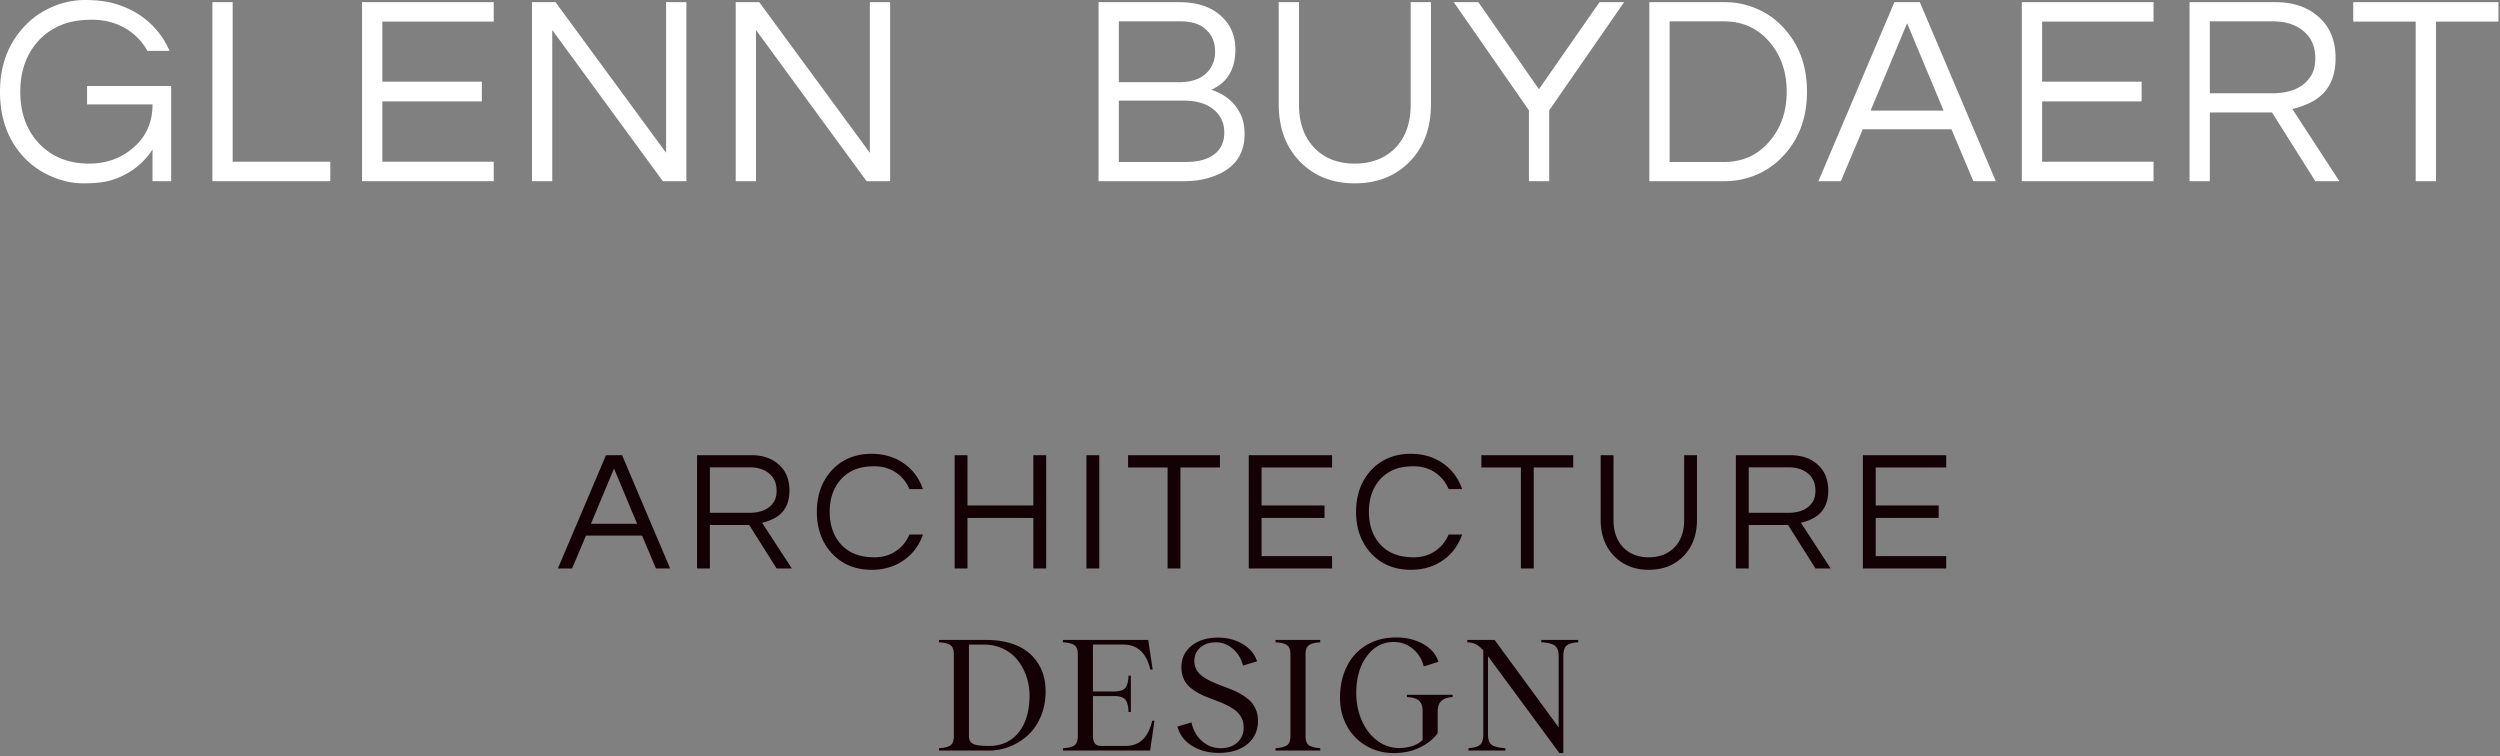
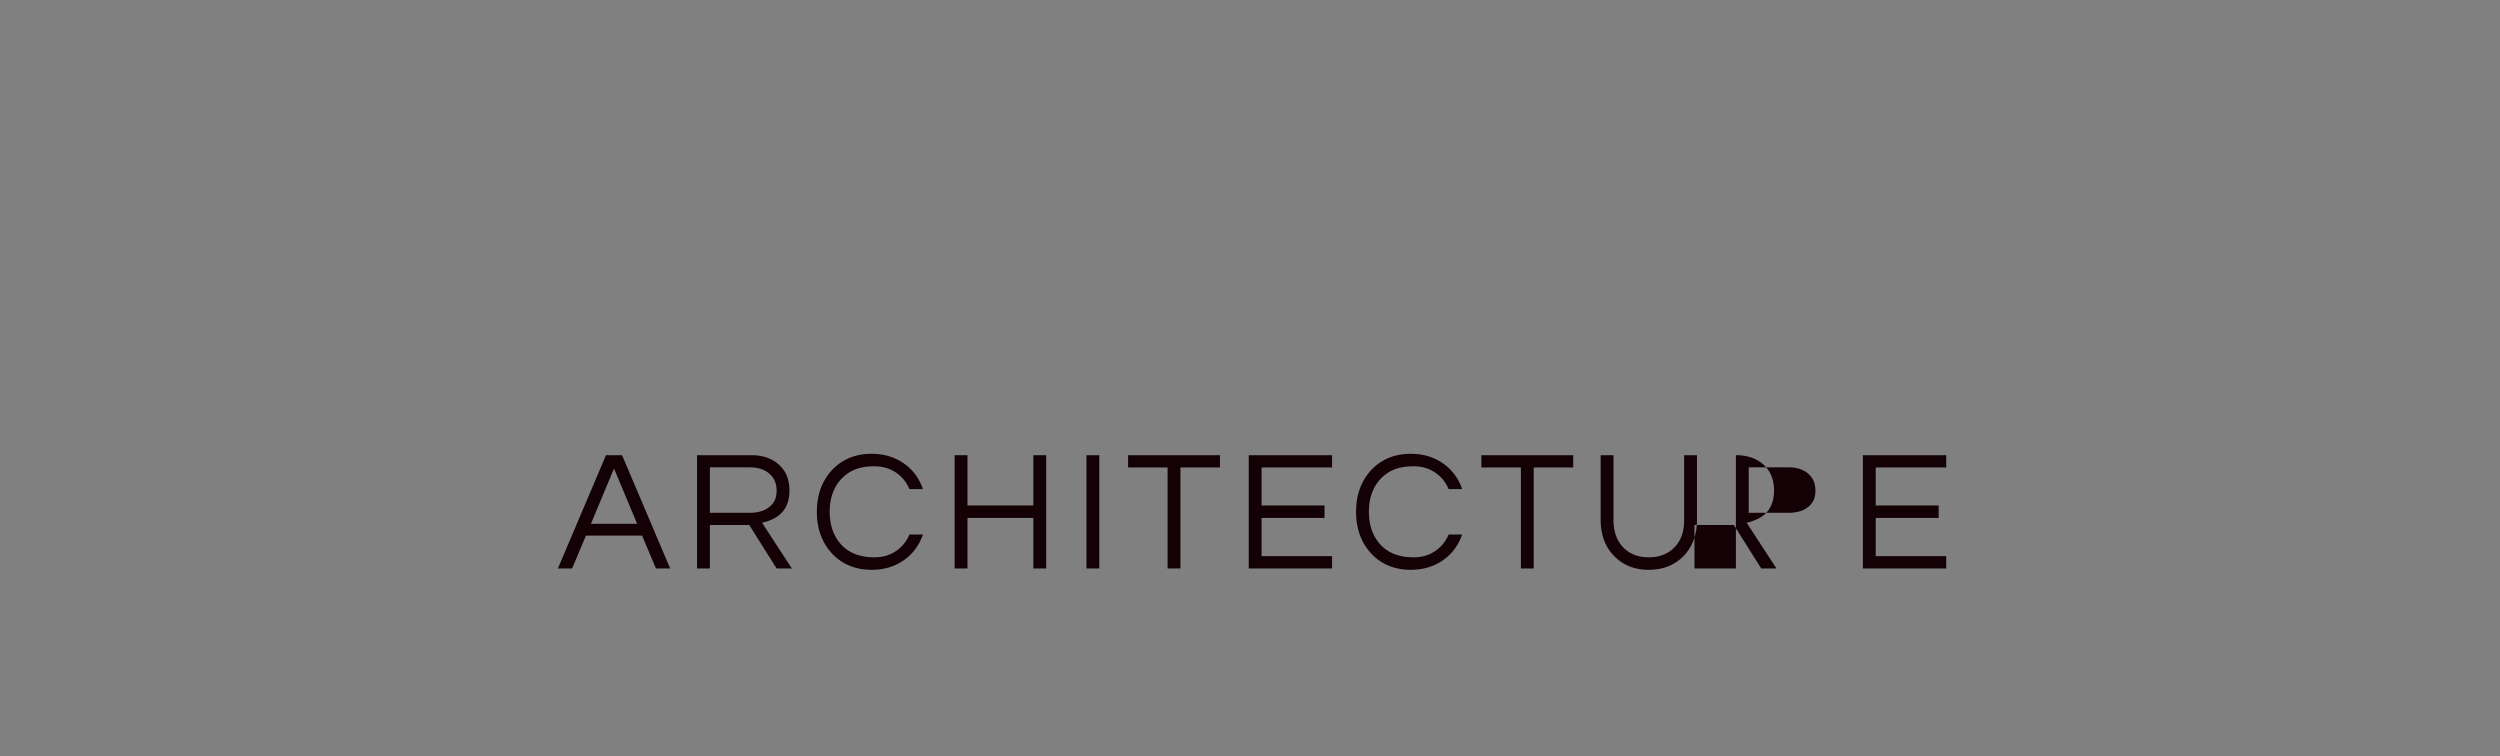
<svg xmlns="http://www.w3.org/2000/svg" width="453" height="137">
  <rect width="100%" height="100%" fill="#808080" stroke="none" />
  <g fill="none" fill-rule="nonzero">
    <g fill="#140105">
-       <path d="M178.756 115.96c1.474 0 2.812.167 4.014.499 1.2.332 2.211.784 3.032 1.355a8.3 8.3 0 0 1 2.065 2.043c.557.791.962 1.641 1.216 2.55.254.907.38 1.87.38 2.885 0 1.66-.295 3.181-.885 4.563-.591 1.382-1.372 2.512-2.344 3.391a10.688 10.688 0 0 1-3.281 2.036 10.173 10.173 0 0 1-3.758.718h-9.052v-.425c.996-.058 1.694-.234 2.094-.527.4-.293.6-.864.6-1.714v-14.736c0-.83-.202-1.392-.607-1.685-.405-.293-1.101-.469-2.087-.527v-.425h8.613Zm.44 19.205c2.265 0 4.057-.813 5.375-2.439 1.319-1.626 1.978-3.874 1.978-6.746 0-1.152-.18-2.268-.542-3.347a10.017 10.017 0 0 0-1.553-2.937c-.674-.879-1.548-1.582-2.622-2.11-1.074-.526-2.27-.79-3.589-.79h-2.666v16.597c0 .693.256 1.162.77 1.406.512.244 1.462.366 2.848.366ZM208.777 130.595h.41l-.776 5.405h-15.806v-.425c.996-.058 1.695-.234 2.095-.527.4-.293.6-.864.6-1.714v-14.736c0-.83-.202-1.392-.607-1.685-.406-.293-1.101-.469-2.088-.527v-.425h15.454l.806 5.376h-.425c-.703-3.027-2.344-4.541-4.922-4.541h-5.478v8.496h3.808c1.036 0 1.727-.217 2.073-.652.347-.434.535-1.17.564-2.204h.425v6.577h-.425c-.03-1.045-.217-1.787-.564-2.227-.346-.44-1.037-.659-2.073-.659h-3.808v7.207c0 .645.122 1.11.366 1.399.244.288.63.432 1.157.432h4.322c1.318 0 2.375-.383 3.17-1.15.797-.766 1.37-1.907 1.722-3.42ZM220.825 136.425c-1.856 0-3.47-.43-4.842-1.29-1.372-.859-2.248-2.02-2.629-3.486l2.549-.747c.283 1.387.915 2.513 1.897 3.377.981.864 2.112 1.296 3.391 1.296 1.24 0 2.244-.346 3.01-1.04.767-.693 1.15-1.597 1.15-2.71 0-.654-.13-1.238-.388-1.75a3.839 3.839 0 0 0-1.04-1.29 8.588 8.588 0 0 0-1.494-.944 19.166 19.166 0 0 0-1.78-.784l-1.875-.718c-.625-.239-1.218-.52-1.78-.842a8.48 8.48 0 0 1-1.494-1.077 4.286 4.286 0 0 1-1.04-1.486c-.259-.596-.388-1.27-.388-2.022 0-1.611.61-2.91 1.83-3.896 1.222-.987 2.833-1.48 4.835-1.48 1.64 0 3.115.386 4.424 1.157 1.308.772 2.182 1.817 2.622 3.135l-2.549.776c-.322-1.269-.942-2.29-1.86-3.061-.918-.772-1.92-1.157-3.003-1.157-1.172 0-2.124.312-2.857.937-.732.625-1.098 1.44-1.098 2.447 0 .585.131 1.113.395 1.582.264.468.618.864 1.062 1.186.444.322.955.62 1.53.894.577.273 1.183.53 1.817.769.635.239 1.272.486 1.912.74.64.253 1.247.551 1.824.893a8.62 8.62 0 0 1 1.53 1.143c.445.42.799.94 1.062 1.56.264.62.396 1.316.396 2.087 0 1.758-.645 3.164-1.934 4.219-1.289 1.054-3.017 1.582-5.185 1.582ZM231.13 136v-.425c.995-.078 1.694-.259 2.094-.542.4-.283.6-.85.6-1.699v-14.736c0-.83-.202-1.392-.607-1.685-.406-.293-1.101-.469-2.088-.527v-.425h8.1v.425c-.966.058-1.652.234-2.057.527-.406.293-.608.855-.608 1.685v14.736c0 .85.198 1.416.593 1.7.396.282 1.087.463 2.073.541V136h-8.1ZM252.596 136.454c-1.885 0-3.577-.444-5.076-1.333a9.226 9.226 0 0 1-3.479-3.61c-.82-1.52-1.23-3.201-1.23-5.047 0-2.139.41-4.036 1.23-5.691.82-1.655 2.002-2.947 3.545-3.875 1.543-.927 3.34-1.391 5.39-1.391 1.885 0 3.533.403 4.945 1.208 1.41.806 2.316 1.873 2.717 3.201l-2.652.85c-.332-1.319-.996-2.388-1.992-3.208-.996-.82-2.148-1.23-3.457-1.23-1.982 0-3.61.866-4.885 2.6-1.274 1.733-1.907 3.962-1.897 6.686.01 1.797.347 3.452 1.01 4.966.665 1.514 1.595 2.72 2.791 3.618 1.197.899 2.527 1.348 3.992 1.348.8 0 1.58-.12 2.336-.359.757-.24 1.39-.608 1.897-1.106v-5.215c0-.85-.207-1.474-.622-1.875-.415-.4-1.155-.63-2.22-.688v-.41h8.277v.41c-.947.058-1.636.302-2.065.732-.43.43-.645 1.04-.645 1.831v3.985c-.752 1.045-1.824 1.906-3.215 2.585-1.392.679-2.957 1.018-4.695 1.018ZM279.277 115.96h6.695v.426c-1.036.058-1.744.261-2.124.608-.381.346-.572.974-.572 1.882v17.578h-.717l-12.935-17.549v14.18c0 .908.22 1.53.66 1.868.439.337 1.269.544 2.49.622V136h-6.695v-.425c1.035-.078 1.743-.288 2.124-.63.38-.341.571-.962.571-1.86v-15.234c-.449-.489-.883-.848-1.303-1.077-.42-.23-.952-.359-1.597-.388v-.425h4.951l11.602 15.835v-12.92c0-.898-.225-1.523-.674-1.875-.45-.352-1.275-.557-2.476-.615v-.425Z" />
-     </g>
+       </g>
    <g fill="#140105">
-       <path d="M121.429 103h-2.573l-2.511-5.952h-10.168L103.666 103h-2.573l8.711-20.522h2.914L121.429 103Zm-5.983-8.091-4.185-10.013-4.185 10.013h8.37ZM128.632 103h-2.325V82.478h9.827c2.087 0 3.761.579 5.022 1.736 1.26 1.137 1.89 2.697 1.89 4.681 0 2.563-1.064 4.309-3.192 5.239-.6.269-1.189.465-1.767.589L143.48 103h-2.76l-4.96-7.874h-7.13V103Zm0-10.075h7.099c2.19 0 3.699-.682 4.526-2.046.31-.517.465-1.178.465-1.984 0-1.302-.445-2.33-1.333-3.084-.889-.755-2.067-1.132-3.534-1.132h-7.223v8.246ZM158.464 100.985c1.468 0 2.754-.372 3.86-1.116 1.106-.744 1.927-1.746 2.464-3.007h2.45c-.683 1.943-1.809 3.472-3.38 4.588-1.674 1.199-3.647 1.798-5.92 1.798-2.997 0-5.426-1.023-7.286-3.069-1.756-1.963-2.635-4.443-2.635-7.44 0-2.997.879-5.477 2.635-7.44 1.86-2.046 4.289-3.069 7.285-3.069 2.274 0 4.247.6 5.921 1.798 1.571 1.116 2.697 2.645 3.38 4.588h-2.45c-.537-1.26-1.358-2.263-2.464-3.007-1.106-.744-2.392-1.116-3.86-1.116-1.467 0-2.686.212-3.658.636a6.935 6.935 0 0 0-2.449 1.751c-1.343 1.509-2.015 3.462-2.015 5.859s.672 4.35 2.015 5.859c1.406 1.591 3.441 2.387 6.107 2.387ZM189.568 82.478V103h-2.325v-9.145h-11.935V103h-2.325V82.478h2.325v9.114h11.935v-9.114zM199.189 103h-2.325V82.478h2.325zM221.054 84.71h-7.161V103h-2.325V84.71h-7.161v-2.232h16.647zM228.598 84.71v6.882h11.408v2.263h-11.408v6.913h12.772V103h-15.097V82.478h15.097v2.232zM256.168 100.985c1.467 0 2.754-.372 3.86-1.116 1.105-.744 1.926-1.746 2.464-3.007h2.449c-.682 1.943-1.809 3.472-3.38 4.588-1.673 1.199-3.647 1.798-5.92 1.798-2.997 0-5.425-1.023-7.285-3.069-1.757-1.963-2.635-4.443-2.635-7.44 0-2.997.878-5.477 2.635-7.44 1.86-2.046 4.288-3.069 7.285-3.069 2.273 0 4.247.6 5.92 1.798 1.571 1.116 2.698 2.645 3.38 4.588h-2.45c-.537-1.26-1.358-2.263-2.464-3.007-1.105-.744-2.392-1.116-3.86-1.116-1.467 0-2.686.212-3.657.636a6.935 6.935 0 0 0-2.45 1.751c-1.343 1.509-2.014 3.462-2.014 5.859s.671 4.35 2.015 5.859c1.405 1.591 3.44 2.387 6.107 2.387ZM285.07 84.71h-7.161V103h-2.325V84.71h-7.161v-2.232h16.647zM307.494 82.478v11.687c0 2.728-.811 4.924-2.433 6.587-1.623 1.664-3.726 2.496-6.309 2.496-2.563 0-4.655-.832-6.277-2.496-1.623-1.663-2.434-3.859-2.434-6.587V82.478h2.325v11.749c0 2.211.661 3.937 1.984 5.177 1.137 1.054 2.604 1.581 4.402 1.581s3.276-.527 4.433-1.581c1.323-1.22 1.984-2.945 1.984-5.177V82.478h2.325ZM316.867 103h-2.325V82.478h9.827c2.087 0 3.761.579 5.022 1.736 1.26 1.137 1.89 2.697 1.89 4.681 0 2.563-1.063 4.309-3.192 5.239-.6.269-1.188.465-1.767.589l5.394 8.277h-2.76l-4.96-7.874h-7.13V103Zm0-10.075h7.099c2.19 0 3.7-.682 4.526-2.046.31-.517.465-1.178.465-1.984 0-1.302-.444-2.33-1.333-3.084-.889-.755-2.067-1.132-3.534-1.132h-7.223v8.246ZM339.88 84.71v6.882h11.408v2.263H339.88v6.913h12.772V103h-15.097V82.478h15.097v2.232z" />
+       <path d="M121.429 103h-2.573l-2.511-5.952h-10.168L103.666 103h-2.573l8.711-20.522h2.914L121.429 103Zm-5.983-8.091-4.185-10.013-4.185 10.013h8.37ZM128.632 103h-2.325V82.478h9.827c2.087 0 3.761.579 5.022 1.736 1.26 1.137 1.89 2.697 1.89 4.681 0 2.563-1.064 4.309-3.192 5.239-.6.269-1.189.465-1.767.589L143.48 103h-2.76l-4.96-7.874h-7.13V103Zm0-10.075h7.099c2.19 0 3.699-.682 4.526-2.046.31-.517.465-1.178.465-1.984 0-1.302-.445-2.33-1.333-3.084-.889-.755-2.067-1.132-3.534-1.132h-7.223v8.246ZM158.464 100.985c1.468 0 2.754-.372 3.86-1.116 1.106-.744 1.927-1.746 2.464-3.007h2.45c-.683 1.943-1.809 3.472-3.38 4.588-1.674 1.199-3.647 1.798-5.92 1.798-2.997 0-5.426-1.023-7.286-3.069-1.756-1.963-2.635-4.443-2.635-7.44 0-2.997.879-5.477 2.635-7.44 1.86-2.046 4.289-3.069 7.285-3.069 2.274 0 4.247.6 5.921 1.798 1.571 1.116 2.697 2.645 3.38 4.588h-2.45c-.537-1.26-1.358-2.263-2.464-3.007-1.106-.744-2.392-1.116-3.86-1.116-1.467 0-2.686.212-3.658.636a6.935 6.935 0 0 0-2.449 1.751c-1.343 1.509-2.015 3.462-2.015 5.859s.672 4.35 2.015 5.859c1.406 1.591 3.441 2.387 6.107 2.387ZM189.568 82.478V103h-2.325v-9.145h-11.935V103h-2.325V82.478h2.325v9.114h11.935v-9.114zM199.189 103h-2.325V82.478h2.325zM221.054 84.71h-7.161V103h-2.325V84.71h-7.161v-2.232h16.647zM228.598 84.71v6.882h11.408v2.263h-11.408v6.913h12.772V103h-15.097V82.478h15.097v2.232zM256.168 100.985c1.467 0 2.754-.372 3.86-1.116 1.105-.744 1.926-1.746 2.464-3.007h2.449c-.682 1.943-1.809 3.472-3.38 4.588-1.673 1.199-3.647 1.798-5.92 1.798-2.997 0-5.425-1.023-7.285-3.069-1.757-1.963-2.635-4.443-2.635-7.44 0-2.997.878-5.477 2.635-7.44 1.86-2.046 4.288-3.069 7.285-3.069 2.273 0 4.247.6 5.92 1.798 1.571 1.116 2.698 2.645 3.38 4.588h-2.45c-.537-1.26-1.358-2.263-2.464-3.007-1.105-.744-2.392-1.116-3.86-1.116-1.467 0-2.686.212-3.657.636a6.935 6.935 0 0 0-2.45 1.751c-1.343 1.509-2.014 3.462-2.014 5.859s.671 4.35 2.015 5.859c1.405 1.591 3.44 2.387 6.107 2.387ZM285.07 84.71h-7.161V103h-2.325V84.71h-7.161v-2.232h16.647zM307.494 82.478v11.687c0 2.728-.811 4.924-2.433 6.587-1.623 1.664-3.726 2.496-6.309 2.496-2.563 0-4.655-.832-6.277-2.496-1.623-1.663-2.434-3.859-2.434-6.587V82.478h2.325v11.749c0 2.211.661 3.937 1.984 5.177 1.137 1.054 2.604 1.581 4.402 1.581s3.276-.527 4.433-1.581c1.323-1.22 1.984-2.945 1.984-5.177V82.478h2.325ZM316.867 103h-2.325V82.478c2.087 0 3.761.579 5.022 1.736 1.26 1.137 1.89 2.697 1.89 4.681 0 2.563-1.063 4.309-3.192 5.239-.6.269-1.188.465-1.767.589l5.394 8.277h-2.76l-4.96-7.874h-7.13V103Zm0-10.075h7.099c2.19 0 3.7-.682 4.526-2.046.31-.517.465-1.178.465-1.984 0-1.302-.444-2.33-1.333-3.084-.889-.755-2.067-1.132-3.534-1.132h-7.223v8.246ZM339.88 84.71v6.882h11.408v2.263H339.88v6.913h12.772V103h-15.097V82.478h15.097v2.232z" />
    </g>
    <g fill="#FFF">
-       <path d="M4.361 4.851c1.372-1.503 3.038-2.687 4.998-3.553A14.889 14.889 0 0 1 15.435 0c2.09 0 3.904.229 5.439.686 1.535.457 2.924 1.078 4.165 1.862 2.58 1.666 4.475 3.887 5.684 6.664h-4.018a10.607 10.607 0 0 0-4.091-4.14c-1.748-.997-3.733-1.495-5.954-1.495-2.221 0-4.116.335-5.684 1.005-1.568.67-2.891 1.592-3.969 2.768-2.221 2.417-3.332 5.504-3.332 9.261 0 3.79 1.094 6.876 3.283 9.261 2.32 2.515 5.39 3.773 9.212 3.773 3.07 0 5.717-.947 7.938-2.842 2.352-1.993 3.528-4.622 3.528-7.889H15.778v-3.332h15.239V32.83h-3.381v-5.733c-1.862 2.81-4.443 4.688-7.742 5.635-1.209.327-2.801.49-4.777.49-1.977 0-3.945-.433-5.905-1.299-1.96-.865-3.626-2.05-4.998-3.552C1.404 25.301 0 21.381 0 16.611c0-4.704 1.454-8.624 4.361-11.76ZM42.16.392v28.91h17.689v3.528H38.485V.392zM69.277 3.92v10.878h18.032v3.577H69.277v10.927h20.188v3.528H65.602V.392h23.863V3.92zM124.373.392V32.83h-4.263L100.069 5.439V32.83h-3.675V.392h4.263l20.041 27.293V.392zM161.29.392V32.83h-4.263L136.986 5.439V32.83h-3.675V.392h4.263l20.041 27.293V.392z" />
-     </g>
+       </g>
    <g fill="#FFF">
-       <path d="M223.852 8.967c0 3.56-1.454 5.994-4.361 7.301 2.679.882 4.508 2.499 5.488 4.851.36.915.539 1.976.539 3.185 0 3.92-2.074 6.533-6.223 7.84-1.372.457-2.989.686-4.851.686h-15.386V.392h14.553c3.495 0 6.158.947 7.987 2.842 1.503 1.503 2.254 3.414 2.254 5.733Zm-21.119 5.929h10.878c3.005 0 5.014-1.029 6.027-3.087.36-.719.539-1.495.539-2.328 0-.832-.114-1.567-.343-2.204a4.532 4.532 0 0 0-1.078-1.691c-1.078-1.143-2.662-1.715-4.753-1.715h-11.27v11.025Zm12.103 14.455c2.254 0 3.985-.465 5.194-1.396 1.209-.931 1.813-2.246 1.813-3.945 0-1.633-.588-2.973-1.764-4.018-1.307-1.176-3.185-1.764-5.635-1.764h-11.711v11.123h12.103ZM259.291.392v18.473c0 4.312-1.282 7.783-3.846 10.413-2.565 2.63-5.889 3.944-9.972 3.944-4.05 0-7.358-1.315-9.923-3.945-2.564-2.63-3.846-6.1-3.846-10.412V.392h3.675v18.571c0 3.495 1.045 6.223 3.136 8.183 1.797 1.666 4.116 2.499 6.958 2.499 2.842 0 5.178-.833 7.007-2.499 2.09-1.927 3.136-4.655 3.136-8.183V.392h3.675ZM280.716 32.83h-3.675V19.992L263.419.392h4.459l10.976 15.778L289.83.392h4.459l-13.573 19.6zM312.529.392c1.927 0 3.79.368 5.586 1.103a13.98 13.98 0 0 1 4.753 3.209c3.038 3.103 4.557 7.072 4.557 11.907s-1.519 8.804-4.557 11.907a13.98 13.98 0 0 1-4.753 3.21 14.618 14.618 0 0 1-5.586 1.102h-13.671V.392h13.671Zm-.147 28.959c3.397 0 6.158-1.258 8.281-3.773 2.058-2.417 3.087-5.406 3.087-8.967 0-3.56-1.029-6.55-3.087-8.967-2.123-2.515-4.884-3.773-8.281-3.773h-9.849v25.48h9.849ZM361.639 32.83h-4.067l-3.969-9.408h-16.072l-3.969 9.408h-4.067L343.264.392h4.606l13.769 32.438Zm-9.457-12.789-6.615-15.827-6.615 15.827h13.23ZM370.03 3.92v10.878h18.032v3.577H370.03v10.927h20.188v3.528h-23.863V.392h23.863V3.92zM400.422 32.83h-3.675V.392h15.533c3.3 0 5.945.915 7.938 2.744 1.993 1.797 2.989 4.263 2.989 7.399 0 4.05-1.682 6.811-5.047 8.281-.947.425-1.878.735-2.793.931l8.526 13.083h-4.361l-7.84-12.446h-11.27V32.83Zm0-15.925h11.221c3.463 0 5.847-1.078 7.154-3.234.49-.817.735-1.862.735-3.136 0-2.058-.702-3.683-2.107-4.875-1.405-1.193-3.267-1.789-5.586-1.789h-11.417v13.034ZM452.717 3.92h-11.319v28.91h-3.675V3.92h-11.319V.392h26.313z" />
-     </g>
+       </g>
  </g>
</svg>